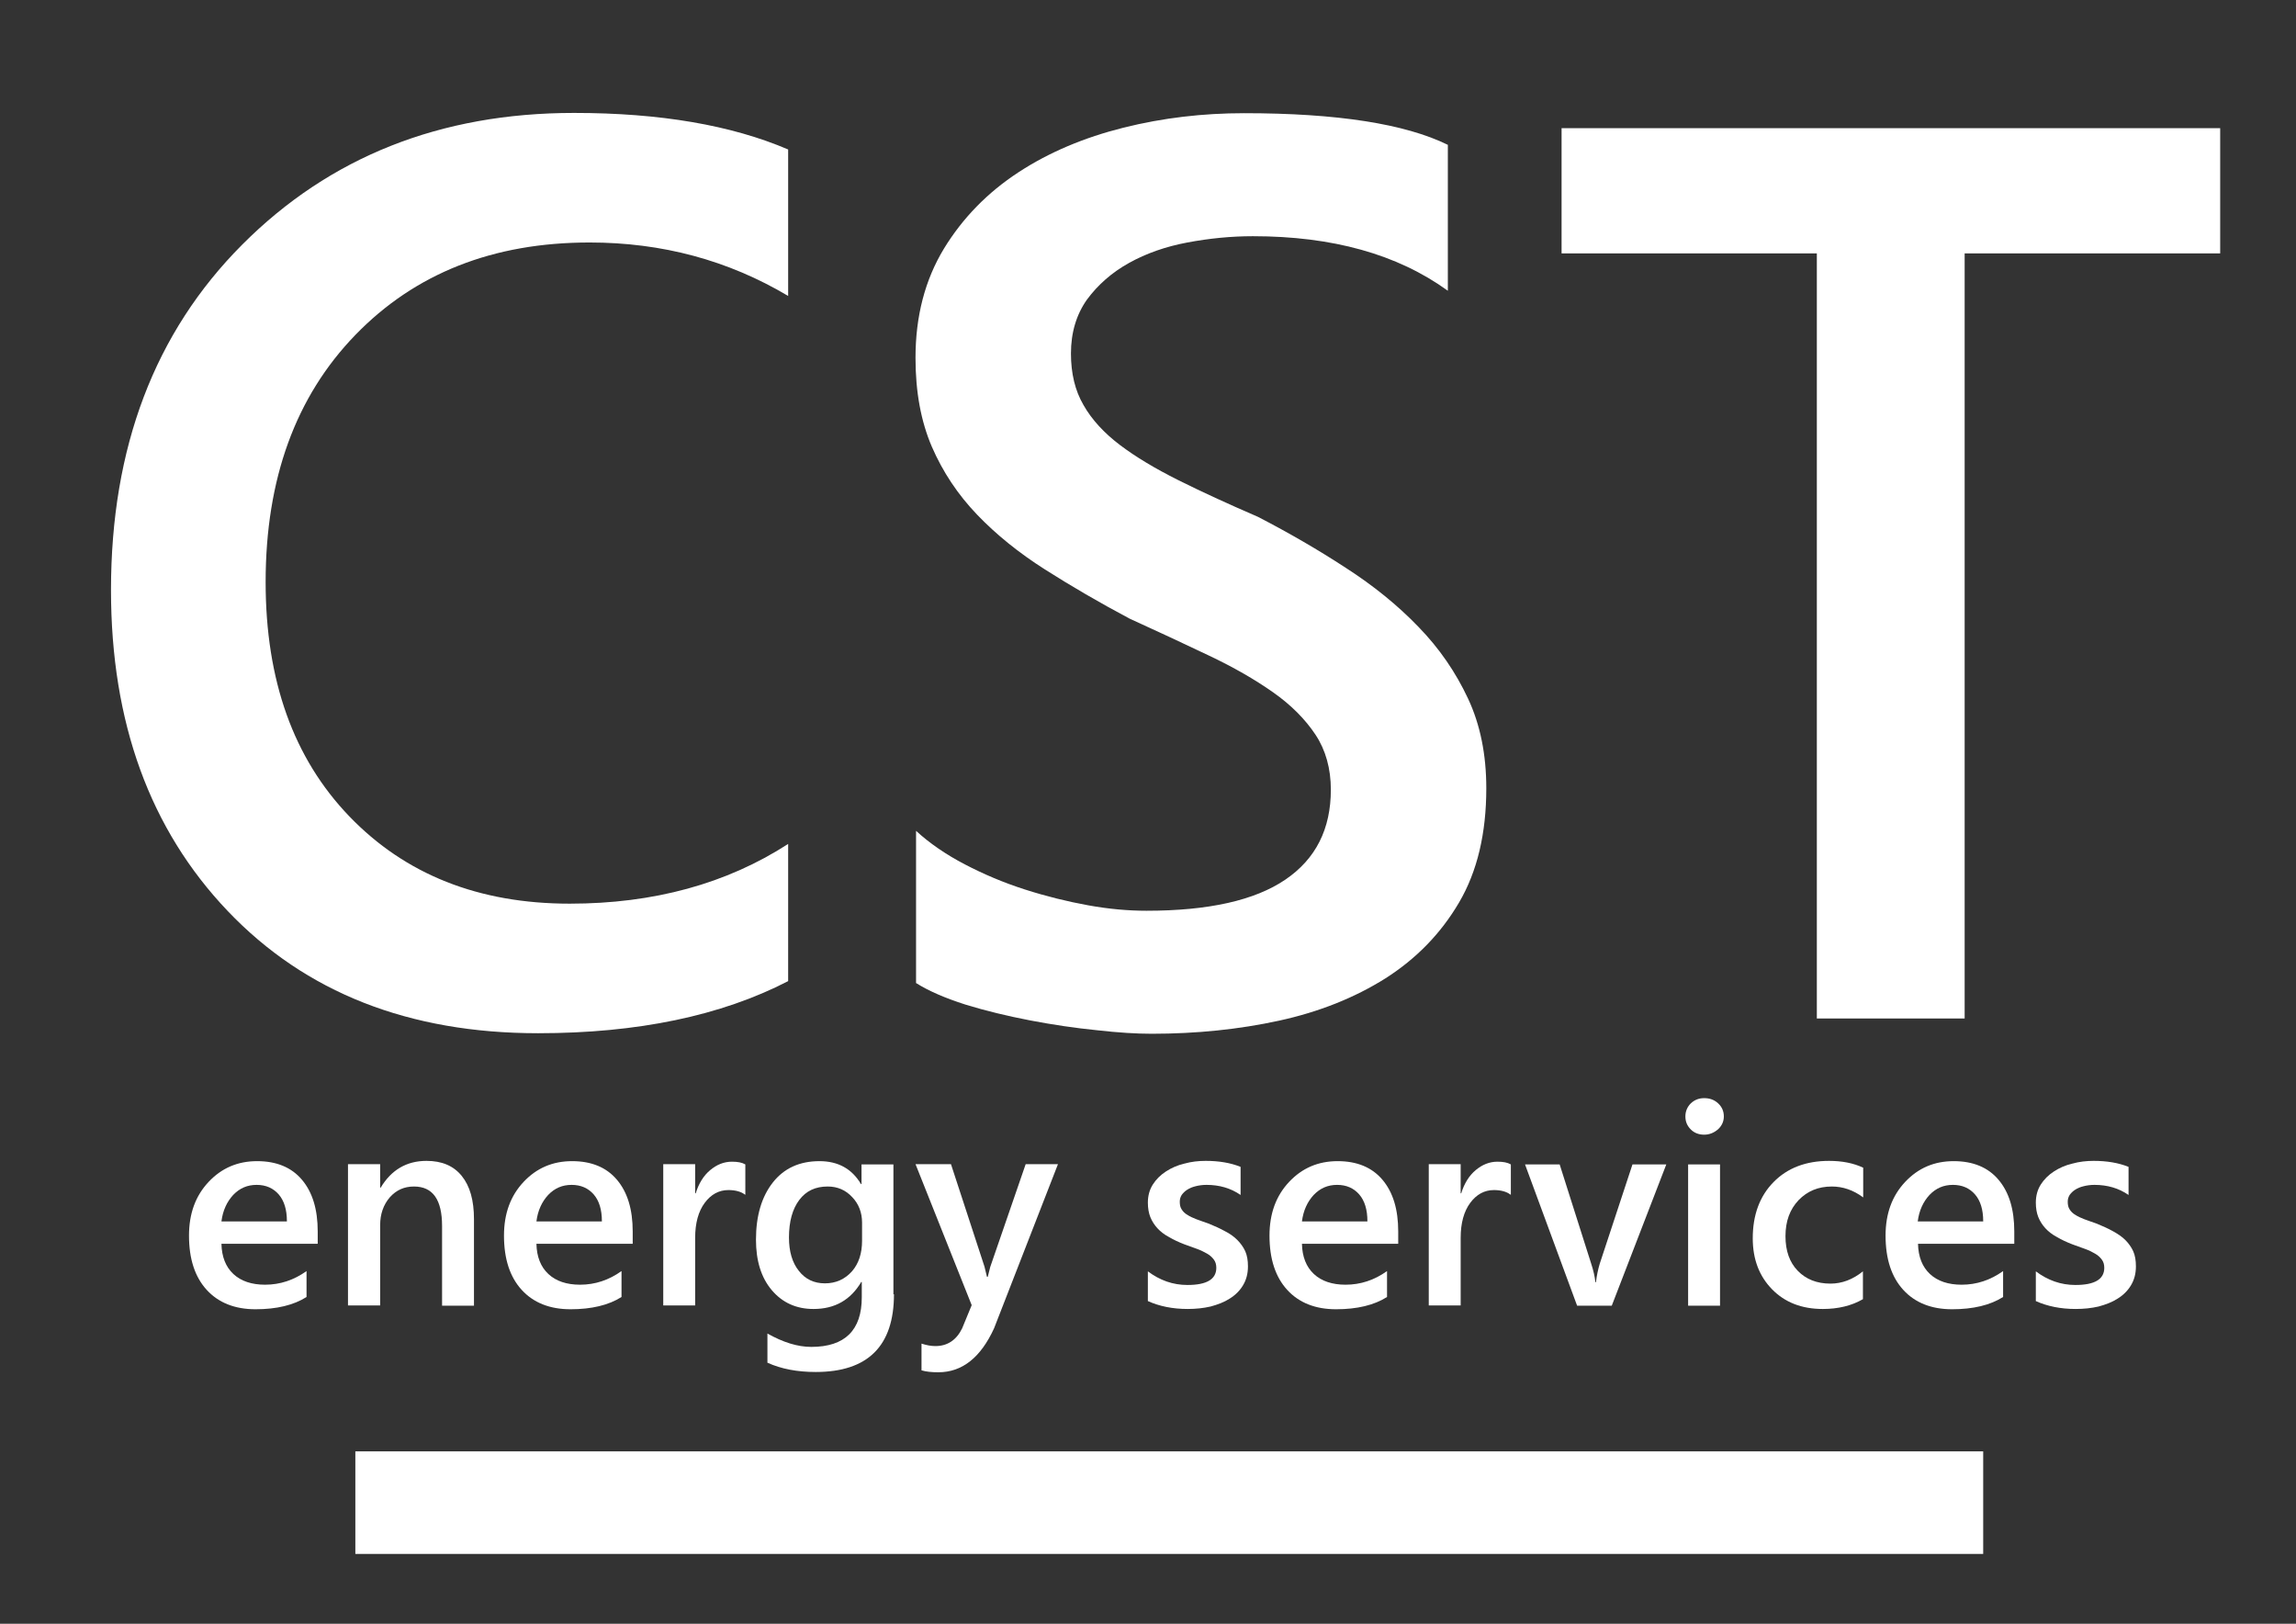
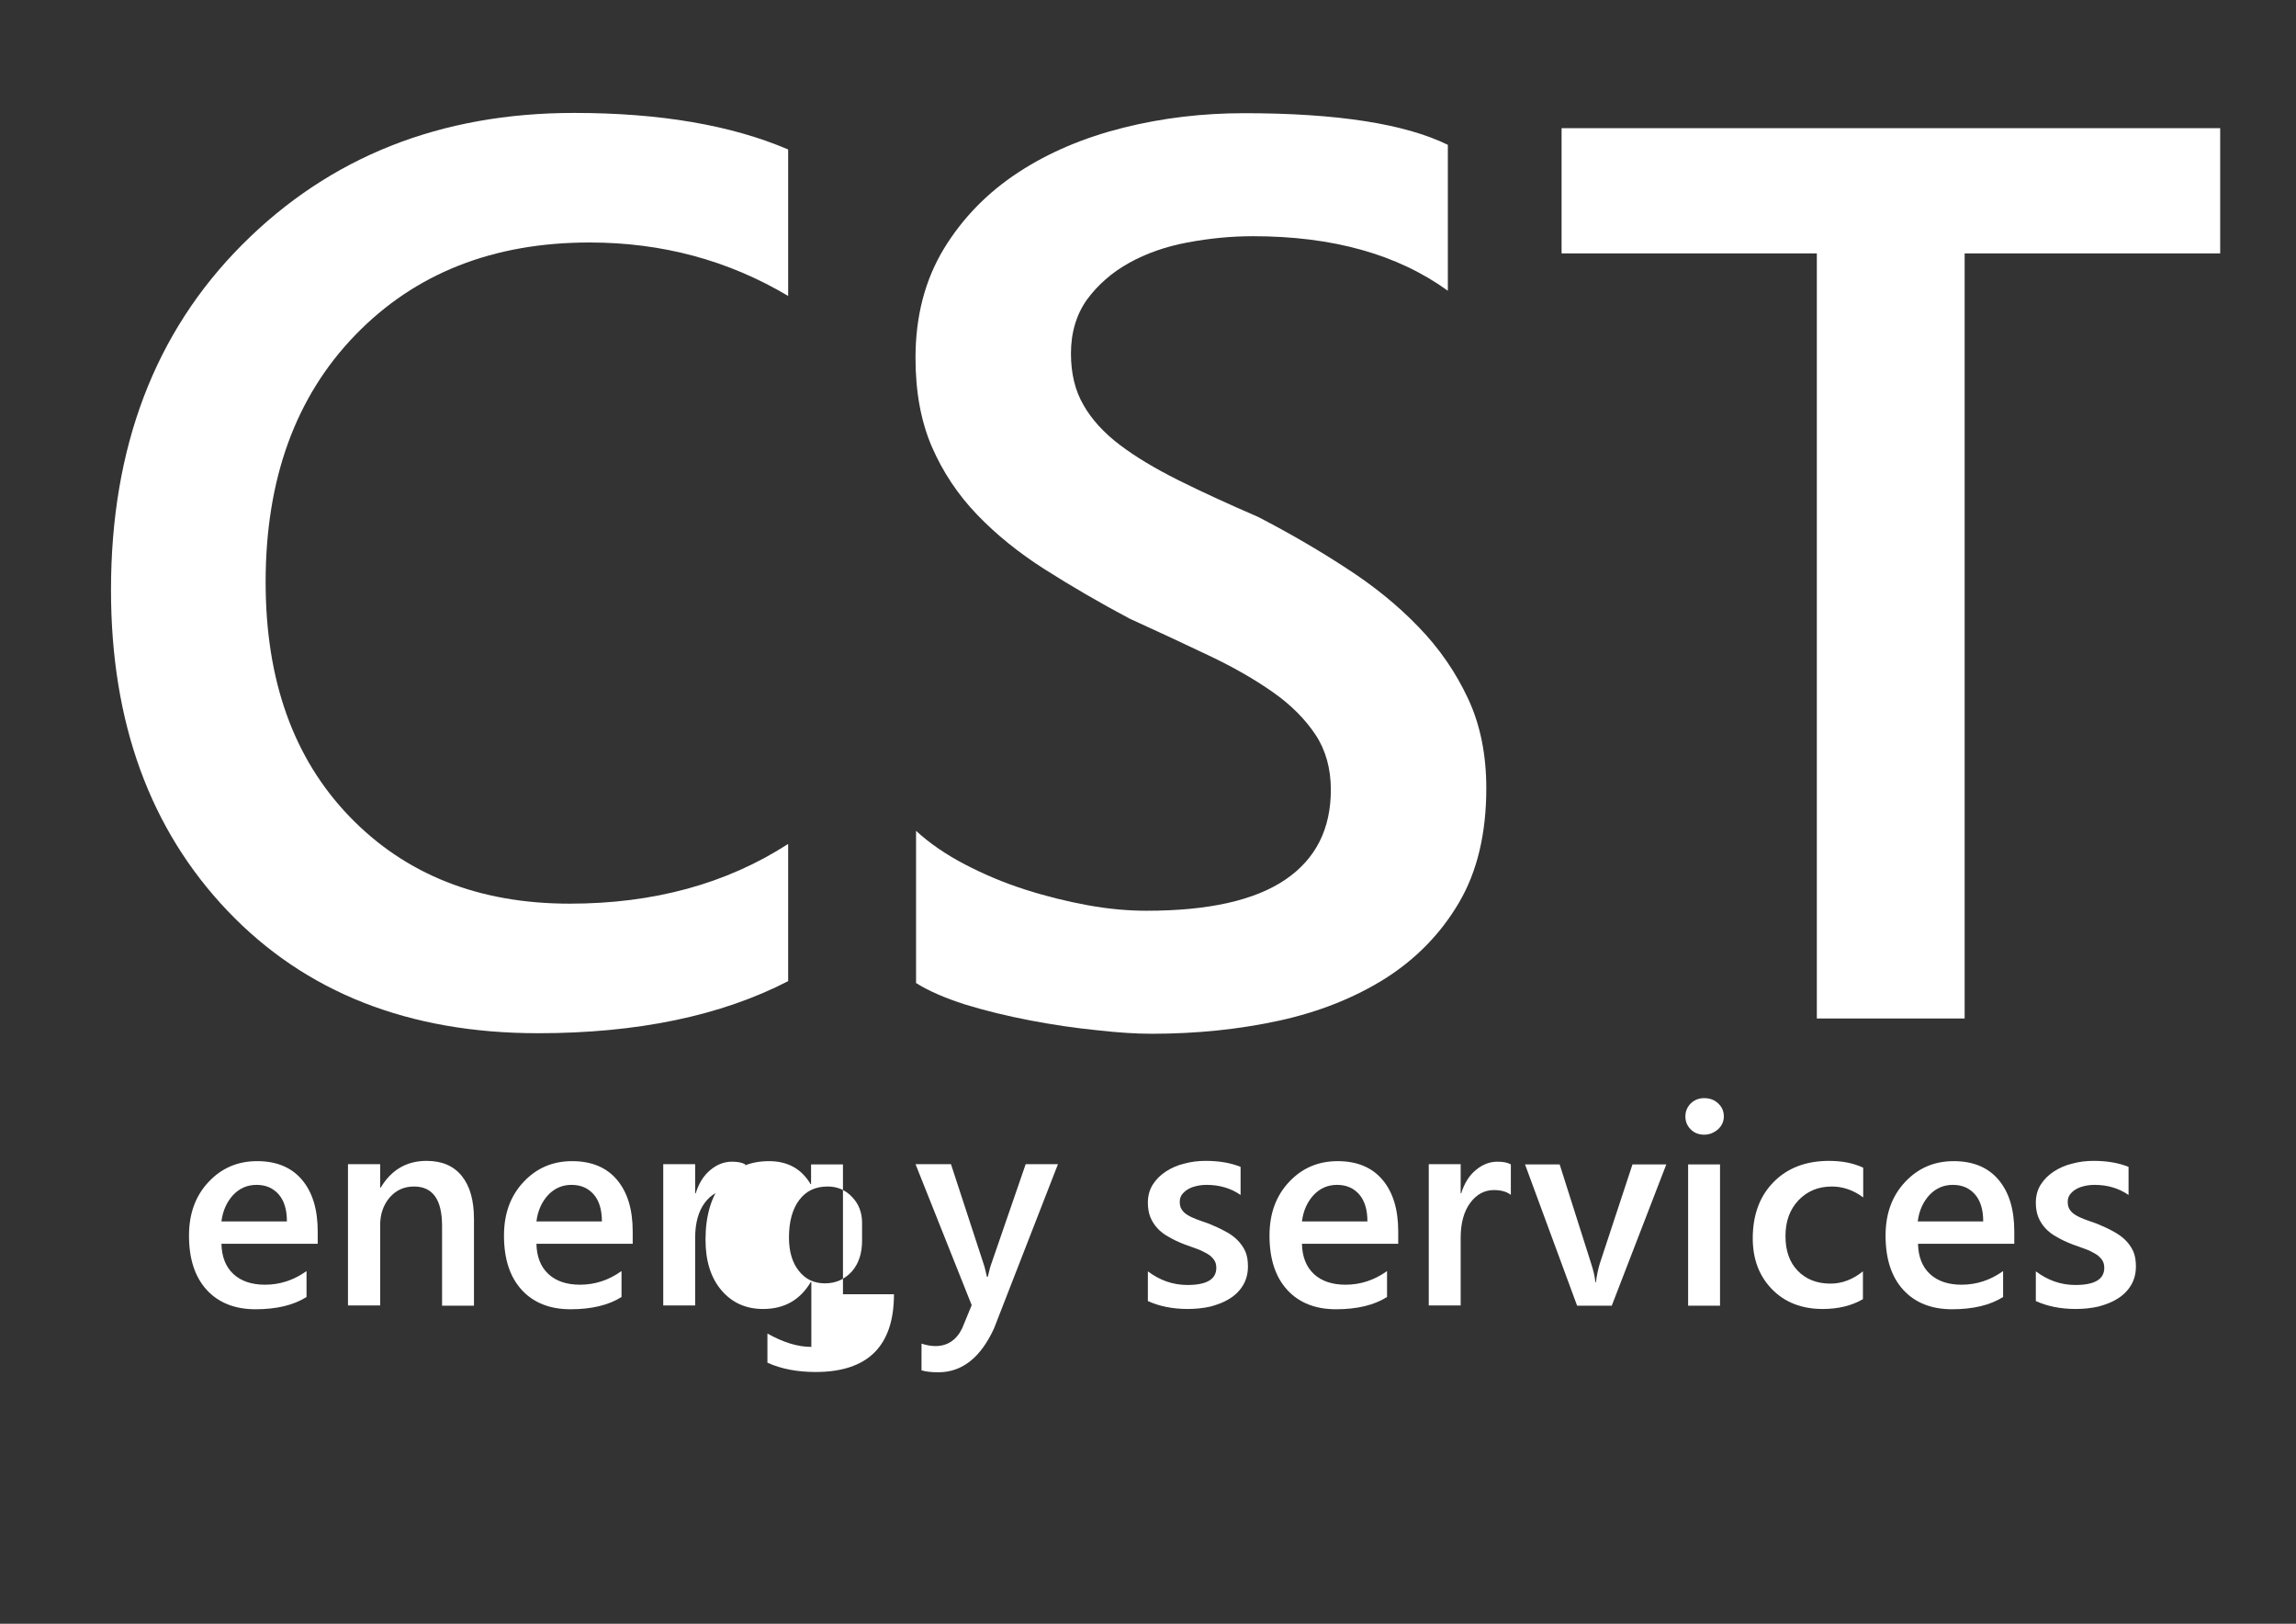
<svg xmlns="http://www.w3.org/2000/svg" version="1.1" id="Ebene_1" x="0px" y="0px" viewBox="0 0 841.9 595.3" style="enable-background:new 0 0 841.9 595.3;" xml:space="preserve">
  <rect x="0" y="0" width="841.9" height="595.3" fill="#333333" stroke="none" />
  <style type="text/css">
	.st0{fill:#FFFFFF;}
</style>
  <g>
    <path class="st0" d="M289,359.7c-24.6,12.7-55.2,19.1-91.7,19.1c-47.3,0-85.3-14.9-113.8-44.8c-28.5-29.9-42.8-69.1-42.8-117.7   c0-52.2,16-94.4,48.1-126.6c32.1-32.2,72.7-48.3,121.7-48.3c31.6,0,57.7,4.5,78.5,13.4v53.7c-22-13.1-46.3-19.6-72.8-19.6   c-35.4,0-64,11.3-85.9,33.9c-21.9,22.6-32.9,52.8-32.9,90.6c0,36,10.2,64.6,30.7,85.9c20.5,21.3,47.4,32,80.8,32   c30.8,0,57.5-7.3,80.1-21.9V359.7z" />
    <path class="st0" d="M335.9,360.4v-55.8c5,4.6,11,8.7,17.9,12.3c6.9,3.6,14.2,6.7,22,9.2s15.5,4.4,23.2,5.8c7.7,1.4,14.9,2,21.4,2   c22.8,0,39.7-3.8,50.9-11.4c11.2-7.6,16.7-18.6,16.7-33c0-7.7-1.9-14.5-5.6-20.1s-8.9-10.9-15.6-15.6c-6.7-4.7-14.5-9.2-23.6-13.5   c-9-4.3-18.7-8.8-29-13.5c-11.1-5.9-21.4-11.9-31-18c-9.6-6.1-17.9-12.8-24.9-20.1c-7.1-7.4-12.6-15.7-16.6-24.9   c-4-9.3-6-20.1-6-32.6c0-15.3,3.5-28.6,10.4-40c6.9-11.3,16-20.6,27.3-28c11.3-7.4,24.2-12.8,38.6-16.4c14.4-3.6,29.1-5.3,44.2-5.3   c34.1,0,59,3.9,74.7,11.6v53.5c-18.5-13.4-42.3-20-71.5-20c-8,0-16,0.8-24,2.3c-8,1.5-15.1,4-21.4,7.5c-6.3,3.5-11.4,8-15.4,13.4   c-3.9,5.5-5.9,12.1-5.9,19.8c0,7.3,1.5,13.6,4.6,18.9c3,5.3,7.5,10.2,13.3,14.6c5.8,4.4,13,8.7,21.4,12.9   c8.4,4.2,18.2,8.7,29.3,13.5c11.4,5.9,22.1,12.1,32.2,18.7c10.1,6.5,19,13.7,26.6,21.6c7.7,7.9,13.7,16.7,18.2,26.3   c4.5,9.6,6.7,20.6,6.7,32.9c0,16.5-3.3,30.5-10,41.9c-6.7,11.4-15.7,20.6-27,27.8c-11.3,7.1-24.3,12.3-39,15.5   c-14.7,3.2-30.3,4.8-46.7,4.8c-5.5,0-12.2-0.4-20.1-1.3c-8-0.8-16.1-2-24.5-3.6c-8.3-1.6-16.2-3.5-23.7-5.8   C346.5,365.9,340.5,363.3,335.9,360.4z" />
    <path class="st0" d="M814.2,92.9h-93.8v280.5h-54.2V92.9h-93.6V47h241.5V92.9z" />
  </g>
  <g>
    <path class="st0" d="M116.5,456H81.2c0.1,4.8,1.6,8.5,4.4,11.1c2.8,2.6,6.7,3.9,11.6,3.9c5.5,0,10.6-1.7,15.2-5v9.5   c-4.7,3-11,4.5-18.7,4.5c-7.6,0-13.6-2.4-17.9-7.1c-4.3-4.7-6.5-11.3-6.5-19.9c0-8.1,2.4-14.6,7.2-19.7c4.8-5.1,10.7-7.6,17.8-7.6   s12.6,2.3,16.4,6.8c3.9,4.6,5.8,10.9,5.8,19V456z M105.2,447.7c0-4.2-1-7.5-3-9.8c-2-2.3-4.7-3.5-8.1-3.5c-3.4,0-6.2,1.2-8.6,3.7   c-2.3,2.5-3.8,5.7-4.3,9.7H105.2z" />
    <path class="st0" d="M173.8,478.7h-11.7v-29.2c0-9.7-3.4-14.5-10.3-14.5c-3.6,0-6.5,1.3-8.9,4c-2.3,2.7-3.5,6.1-3.5,10.1v29.5   h-11.8v-51.8h11.8v8.6h0.2c3.9-6.5,9.5-9.8,16.8-9.8c5.6,0,9.9,1.8,12.9,5.5c3,3.7,4.5,8.9,4.5,15.9V478.7z" />
    <path class="st0" d="M232,456h-35.3c0.1,4.8,1.6,8.5,4.4,11.1c2.8,2.6,6.7,3.9,11.6,3.9c5.5,0,10.6-1.7,15.2-5v9.5   c-4.7,3-11,4.5-18.7,4.5c-7.6,0-13.6-2.4-17.9-7.1c-4.3-4.7-6.5-11.3-6.5-19.9c0-8.1,2.4-14.6,7.2-19.7c4.8-5.1,10.7-7.6,17.8-7.6   s12.6,2.3,16.4,6.8c3.9,4.6,5.8,10.9,5.8,19V456z M220.7,447.7c0-4.2-1-7.5-3-9.8c-2-2.3-4.7-3.5-8.1-3.5c-3.4,0-6.2,1.2-8.6,3.7   c-2.3,2.5-3.8,5.7-4.3,9.7H220.7z" />
    <path class="st0" d="M273.2,438c-1.4-1.1-3.5-1.7-6.1-1.7c-3.5,0-6.4,1.6-8.7,4.7c-2.3,3.1-3.5,7.4-3.5,12.8v24.8h-11.7v-51.8h11.7   v10.7h0.2c1.1-3.6,2.9-6.5,5.3-8.5c2.4-2,5-3.1,8-3.1c2.1,0,3.7,0.3,4.9,1V438z" />
-     <path class="st0" d="M327.8,474.5c0,19-9.6,28.5-28.7,28.5c-6.7,0-12.6-1.1-17.7-3.4v-10.7c5.7,3.2,11,4.9,16.1,4.9   c12.3,0,18.5-6.1,18.5-18.2V470h-0.2c-3.9,6.6-9.7,9.9-17.5,9.9c-6.3,0-11.4-2.3-15.3-6.9c-3.9-4.6-5.8-10.8-5.8-18.5   c0-8.8,2.1-15.8,6.2-21c4.1-5.2,9.8-7.8,17.1-7.8c6.8,0,11.9,2.8,15.2,8.4h0.2v-7.2h11.7V474.5z M316.1,454.9v-6.7   c0-3.6-1.2-6.8-3.6-9.3c-2.4-2.6-5.4-3.9-9-3.9c-4.5,0-7.9,1.6-10.4,4.9c-2.5,3.3-3.8,7.9-3.8,13.8c0,5.1,1.2,9.2,3.6,12.2   c2.4,3.1,5.6,4.6,9.6,4.6c4,0,7.3-1.5,9.9-4.4C314.9,463.2,316.1,459.5,316.1,454.9z" />
+     <path class="st0" d="M327.8,474.5c0,19-9.6,28.5-28.7,28.5c-6.7,0-12.6-1.1-17.7-3.4v-10.7c5.7,3.2,11,4.9,16.1,4.9   V470h-0.2c-3.9,6.6-9.7,9.9-17.5,9.9c-6.3,0-11.4-2.3-15.3-6.9c-3.9-4.6-5.8-10.8-5.8-18.5   c0-8.8,2.1-15.8,6.2-21c4.1-5.2,9.8-7.8,17.1-7.8c6.8,0,11.9,2.8,15.2,8.4h0.2v-7.2h11.7V474.5z M316.1,454.9v-6.7   c0-3.6-1.2-6.8-3.6-9.3c-2.4-2.6-5.4-3.9-9-3.9c-4.5,0-7.9,1.6-10.4,4.9c-2.5,3.3-3.8,7.9-3.8,13.8c0,5.1,1.2,9.2,3.6,12.2   c2.4,3.1,5.6,4.6,9.6,4.6c4,0,7.3-1.5,9.9-4.4C314.9,463.2,316.1,459.5,316.1,454.9z" />
    <path class="st0" d="M387.9,426.9L364.5,487c-4.9,10.7-11.7,16.1-20.4,16.1c-2.5,0-4.5-0.2-6.2-0.7v-9.8c1.9,0.6,3.5,0.9,5.1,0.9   c4.4,0,7.7-2.2,9.8-6.5l3.5-8.5l-20.6-51.7h13l12.3,37.6c0.1,0.5,0.4,1.7,0.9,3.7h0.3c0.2-0.8,0.5-2,0.9-3.6l13-37.7H387.9z" />
    <path class="st0" d="M420.9,477v-10.9c4.4,3.3,9.2,5,14.5,5c7.1,0,10.6-2.1,10.6-6.3c0-1.2-0.3-2.2-0.9-3c-0.6-0.8-1.4-1.6-2.5-2.2   s-2.2-1.2-3.6-1.7s-3-1.1-4.7-1.7c-2.1-0.8-4-1.7-5.7-2.7c-1.7-0.9-3.1-2-4.2-3.2s-2-2.6-2.6-4.1c-0.6-1.5-0.9-3.3-0.9-5.3   c0-2.5,0.6-4.7,1.8-6.6c1.2-1.9,2.8-3.5,4.8-4.8c2-1.3,4.2-2.3,6.8-2.9c2.5-0.7,5.1-1,7.8-1c4.8,0,9.1,0.7,12.8,2.2v10.3   c-3.6-2.5-7.8-3.7-12.5-3.7c-1.5,0-2.8,0.2-4,0.5c-1.2,0.3-2.2,0.7-3.1,1.3c-0.8,0.5-1.5,1.2-2,1.9c-0.5,0.8-0.7,1.6-0.7,2.5   c0,1.1,0.2,2.1,0.7,2.8c0.5,0.8,1.2,1.5,2.1,2c0.9,0.6,2,1.1,3.3,1.6c1.3,0.5,2.8,1,4.5,1.6c2.2,0.9,4.2,1.8,6,2.8   c1.8,0.9,3.3,2,4.5,3.2s2.2,2.6,2.9,4.1c0.7,1.6,1,3.4,1,5.6c0,2.6-0.6,4.9-1.8,6.9c-1.2,2-2.8,3.6-4.9,4.9c-2,1.3-4.4,2.2-7,2.9   c-2.6,0.6-5.4,0.9-8.4,0.9C430,479.9,425.1,478.9,420.9,477z" />
    <path class="st0" d="M512.7,456h-35.3c0.1,4.8,1.6,8.5,4.4,11.1c2.8,2.6,6.7,3.9,11.6,3.9c5.5,0,10.6-1.7,15.2-5v9.5   c-4.7,3-11,4.5-18.7,4.5c-7.6,0-13.6-2.4-17.9-7.1s-6.5-11.3-6.5-19.9c0-8.1,2.4-14.6,7.2-19.7c4.8-5.1,10.7-7.6,17.8-7.6   s12.6,2.3,16.4,6.8c3.9,4.6,5.8,10.9,5.8,19V456z M501.4,447.7c0-4.2-1-7.5-3-9.8c-2-2.3-4.7-3.5-8.1-3.5c-3.4,0-6.2,1.2-8.6,3.7   c-2.3,2.5-3.8,5.7-4.3,9.7H501.4z" />
    <path class="st0" d="M553.9,438c-1.4-1.1-3.5-1.7-6.1-1.7c-3.5,0-6.4,1.6-8.7,4.7c-2.3,3.1-3.5,7.4-3.5,12.8v24.8h-11.7v-51.8h11.7   v10.7h0.2c1.1-3.6,2.9-6.5,5.3-8.5c2.4-2,5-3.1,8-3.1c2.1,0,3.7,0.3,4.9,1V438z" />
    <path class="st0" d="M611,426.9l-20,51.8h-12.7l-19.1-51.8h12.7l11.5,36.2c0.9,2.7,1.4,5,1.6,7h0.2c0.3-2.5,0.8-4.8,1.4-6.8   l12-36.4H611z" />
    <path class="st0" d="M624.9,416c-1.9,0-3.6-0.6-4.9-1.9s-2-2.8-2-4.8c0-1.9,0.7-3.5,2-4.8c1.4-1.3,3-1.9,4.9-1.9   c2,0,3.7,0.6,5.1,1.9c1.4,1.3,2.1,2.9,2.1,4.8c0,1.8-0.7,3.4-2.1,4.7C628.5,415.3,626.8,416,624.9,416z M630.7,478.7h-11.7v-51.8   h11.7V478.7z" />
    <path class="st0" d="M683.1,476.3c-4.1,2.4-9.1,3.6-14.7,3.6c-7.7,0-13.9-2.4-18.6-7.2s-7.1-11-7.1-18.7c0-8.5,2.5-15.4,7.6-20.6   c5.1-5.2,11.9-7.8,20.4-7.8c4.7,0,8.9,0.8,12.5,2.5v10.9c-3.6-2.7-7.5-4-11.5-4c-5,0-9,1.7-12.2,5c-3.2,3.4-4.8,7.7-4.8,13.2   c0,5.4,1.5,9.6,4.5,12.7c3,3.1,7,4.7,12,4.7c4.2,0,8.2-1.5,11.9-4.5V476.3z" />
    <path class="st0" d="M738.6,456h-35.3c0.1,4.8,1.6,8.5,4.4,11.1c2.8,2.6,6.7,3.9,11.6,3.9c5.5,0,10.6-1.7,15.2-5v9.5   c-4.7,3-11,4.5-18.7,4.5c-7.6,0-13.6-2.4-17.9-7.1s-6.5-11.3-6.5-19.9c0-8.1,2.4-14.6,7.2-19.7c4.8-5.1,10.7-7.6,17.8-7.6   s12.6,2.3,16.4,6.8c3.9,4.6,5.8,10.9,5.8,19V456z M727.2,447.7c0-4.2-1-7.5-3-9.8c-2-2.3-4.7-3.5-8.1-3.5c-3.4,0-6.2,1.2-8.6,3.7   c-2.3,2.5-3.8,5.7-4.3,9.7H727.2z" />
    <path class="st0" d="M746.5,477v-10.9c4.4,3.3,9.2,5,14.5,5c7.1,0,10.6-2.1,10.6-6.3c0-1.2-0.3-2.2-0.9-3c-0.6-0.8-1.4-1.6-2.5-2.2   c-1-0.6-2.2-1.2-3.6-1.7s-3-1.1-4.7-1.7c-2.1-0.8-4-1.7-5.7-2.7c-1.7-0.9-3.1-2-4.2-3.2s-2-2.6-2.6-4.1c-0.6-1.5-0.9-3.3-0.9-5.3   c0-2.5,0.6-4.7,1.8-6.6s2.8-3.5,4.8-4.8c2-1.3,4.2-2.3,6.8-2.9c2.5-0.7,5.1-1,7.8-1c4.8,0,9.1,0.7,12.8,2.2v10.3   c-3.6-2.5-7.8-3.7-12.5-3.7c-1.5,0-2.8,0.2-4,0.5c-1.2,0.3-2.2,0.7-3.1,1.3c-0.8,0.5-1.5,1.2-2,1.9c-0.5,0.8-0.7,1.6-0.7,2.5   c0,1.1,0.2,2.1,0.7,2.8c0.5,0.8,1.2,1.5,2.1,2c0.9,0.6,2,1.1,3.3,1.6c1.3,0.5,2.8,1,4.5,1.6c2.2,0.9,4.2,1.8,6,2.8s3.3,2,4.5,3.2   c1.2,1.2,2.2,2.6,2.9,4.1c0.7,1.6,1,3.4,1,5.6c0,2.6-0.6,4.9-1.8,6.9c-1.2,2-2.8,3.6-4.9,4.9c-2,1.3-4.4,2.2-7,2.9   c-2.6,0.6-5.4,0.9-8.4,0.9C755.6,479.9,750.7,478.9,746.5,477z" />
  </g>
-   <rect x="130.3" y="532.1" class="st0" width="596.9" height="37.6" />
</svg>